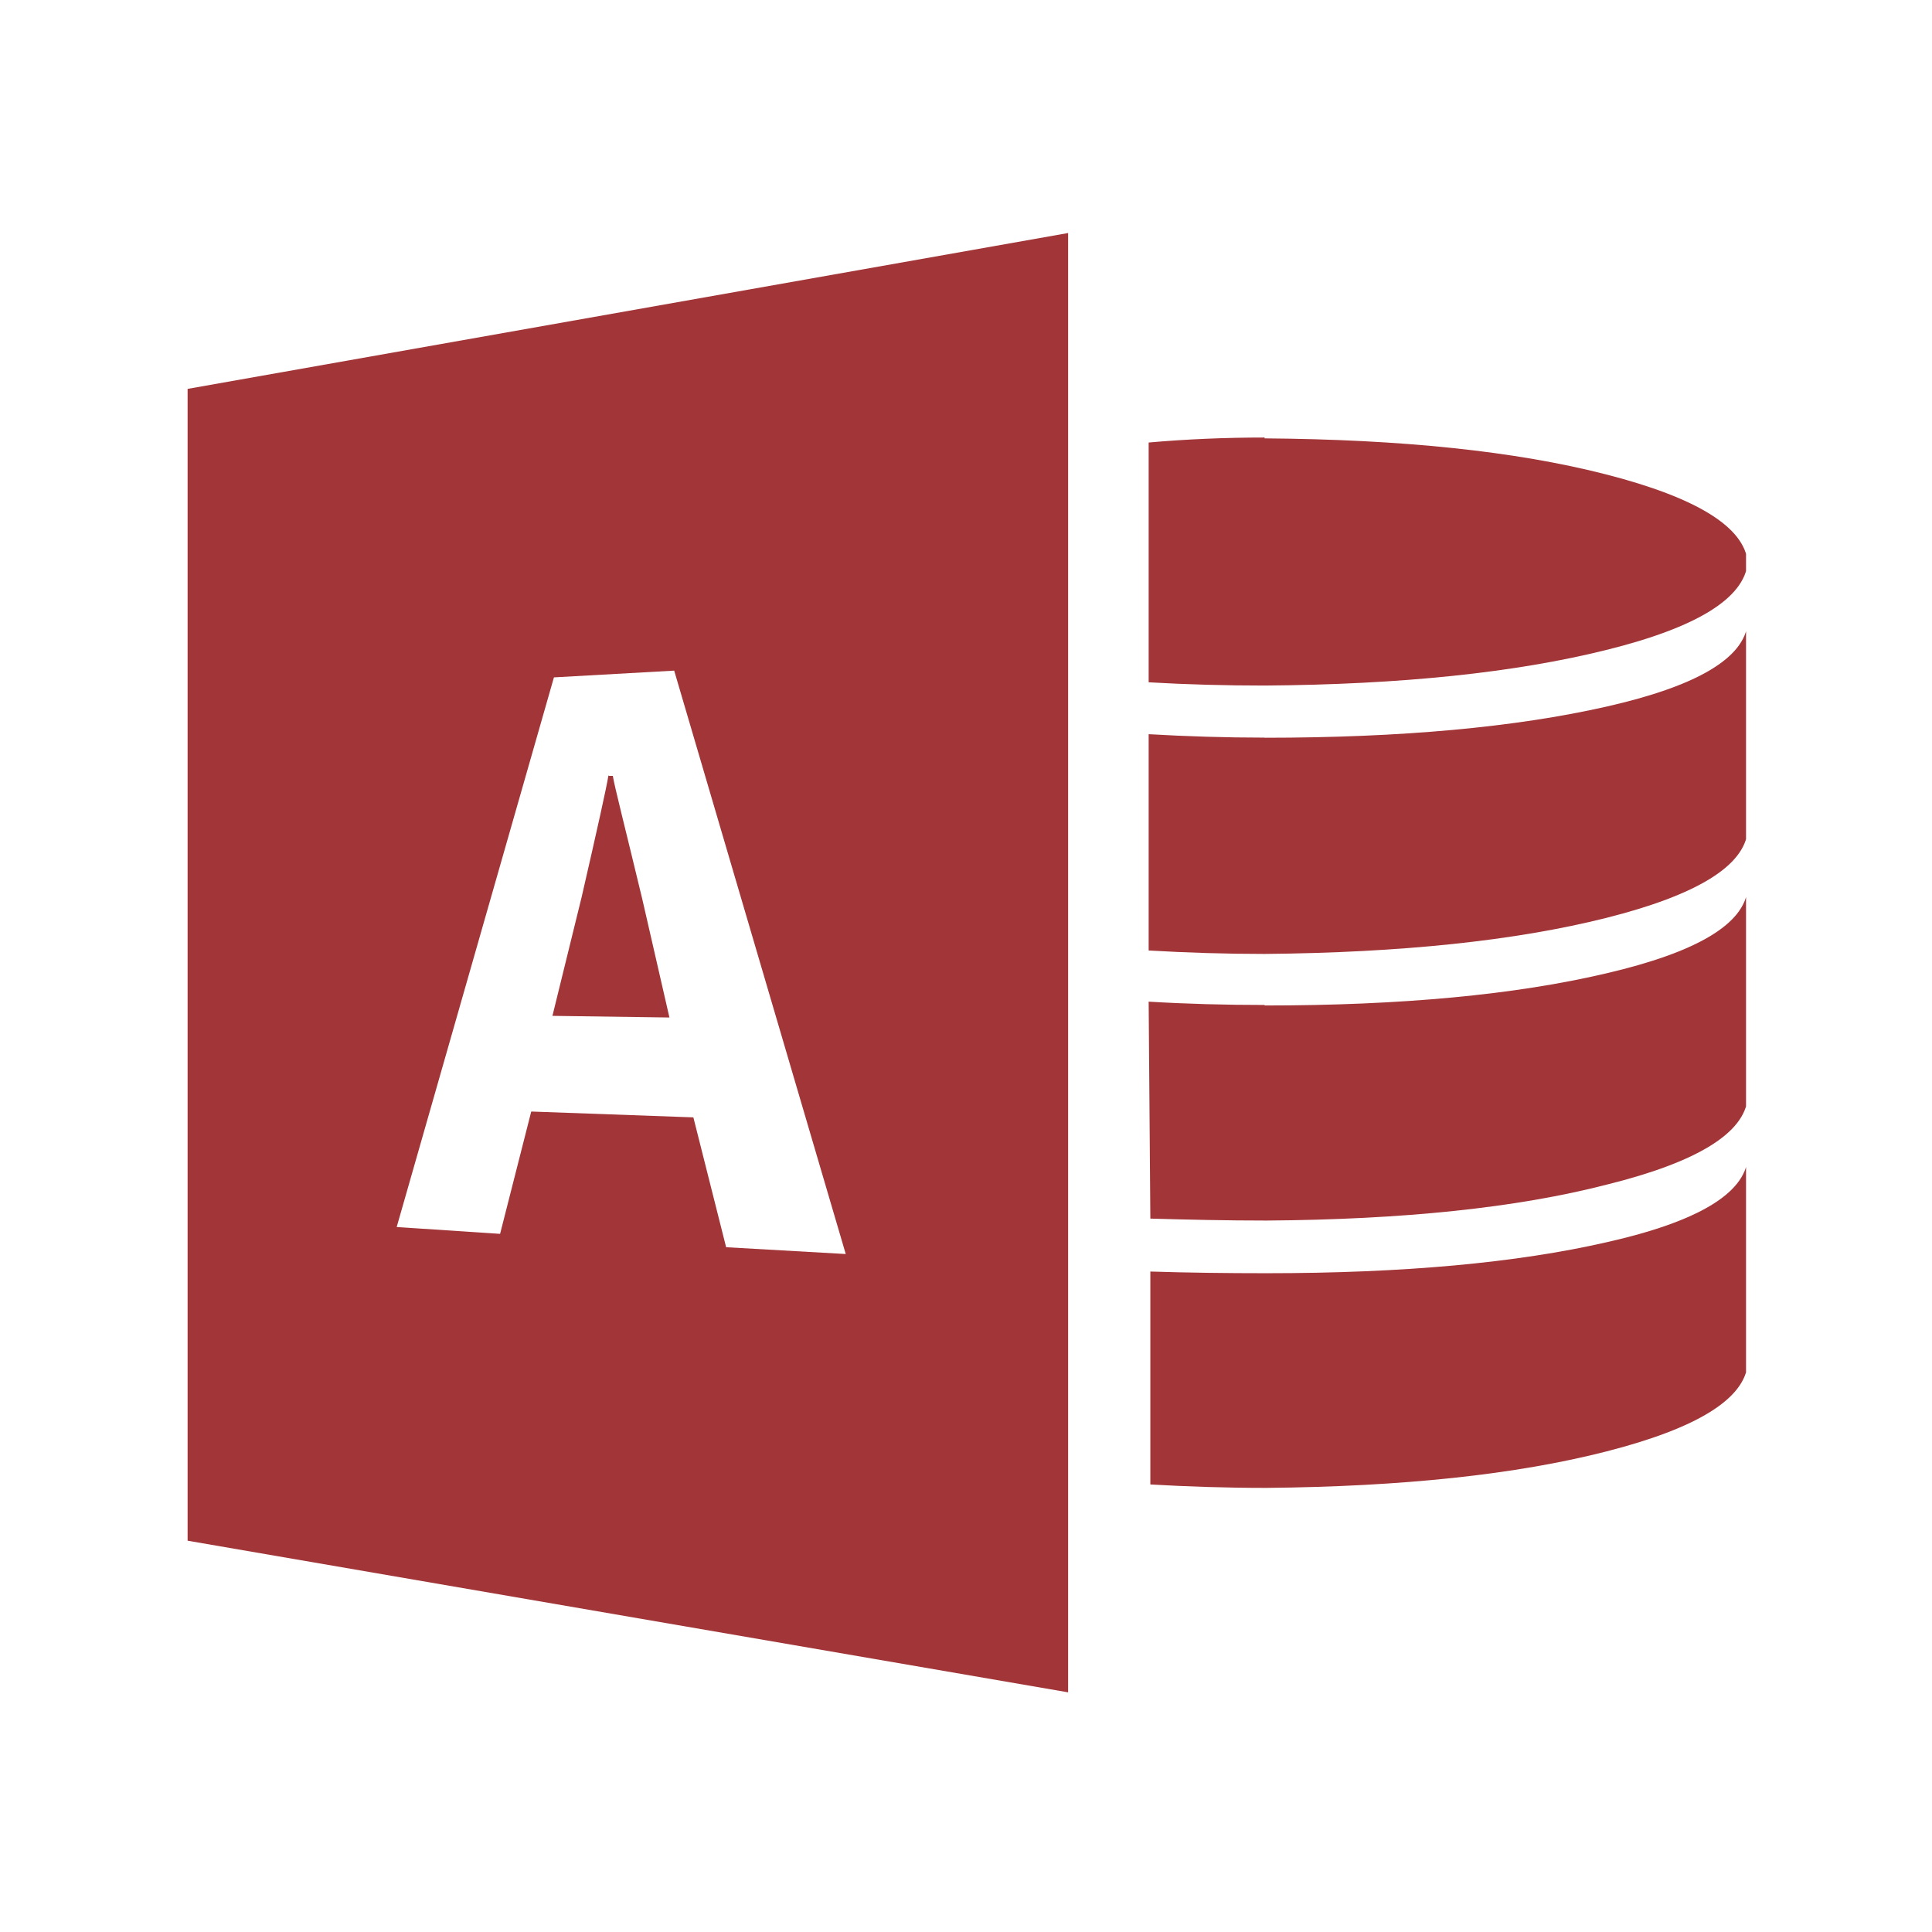
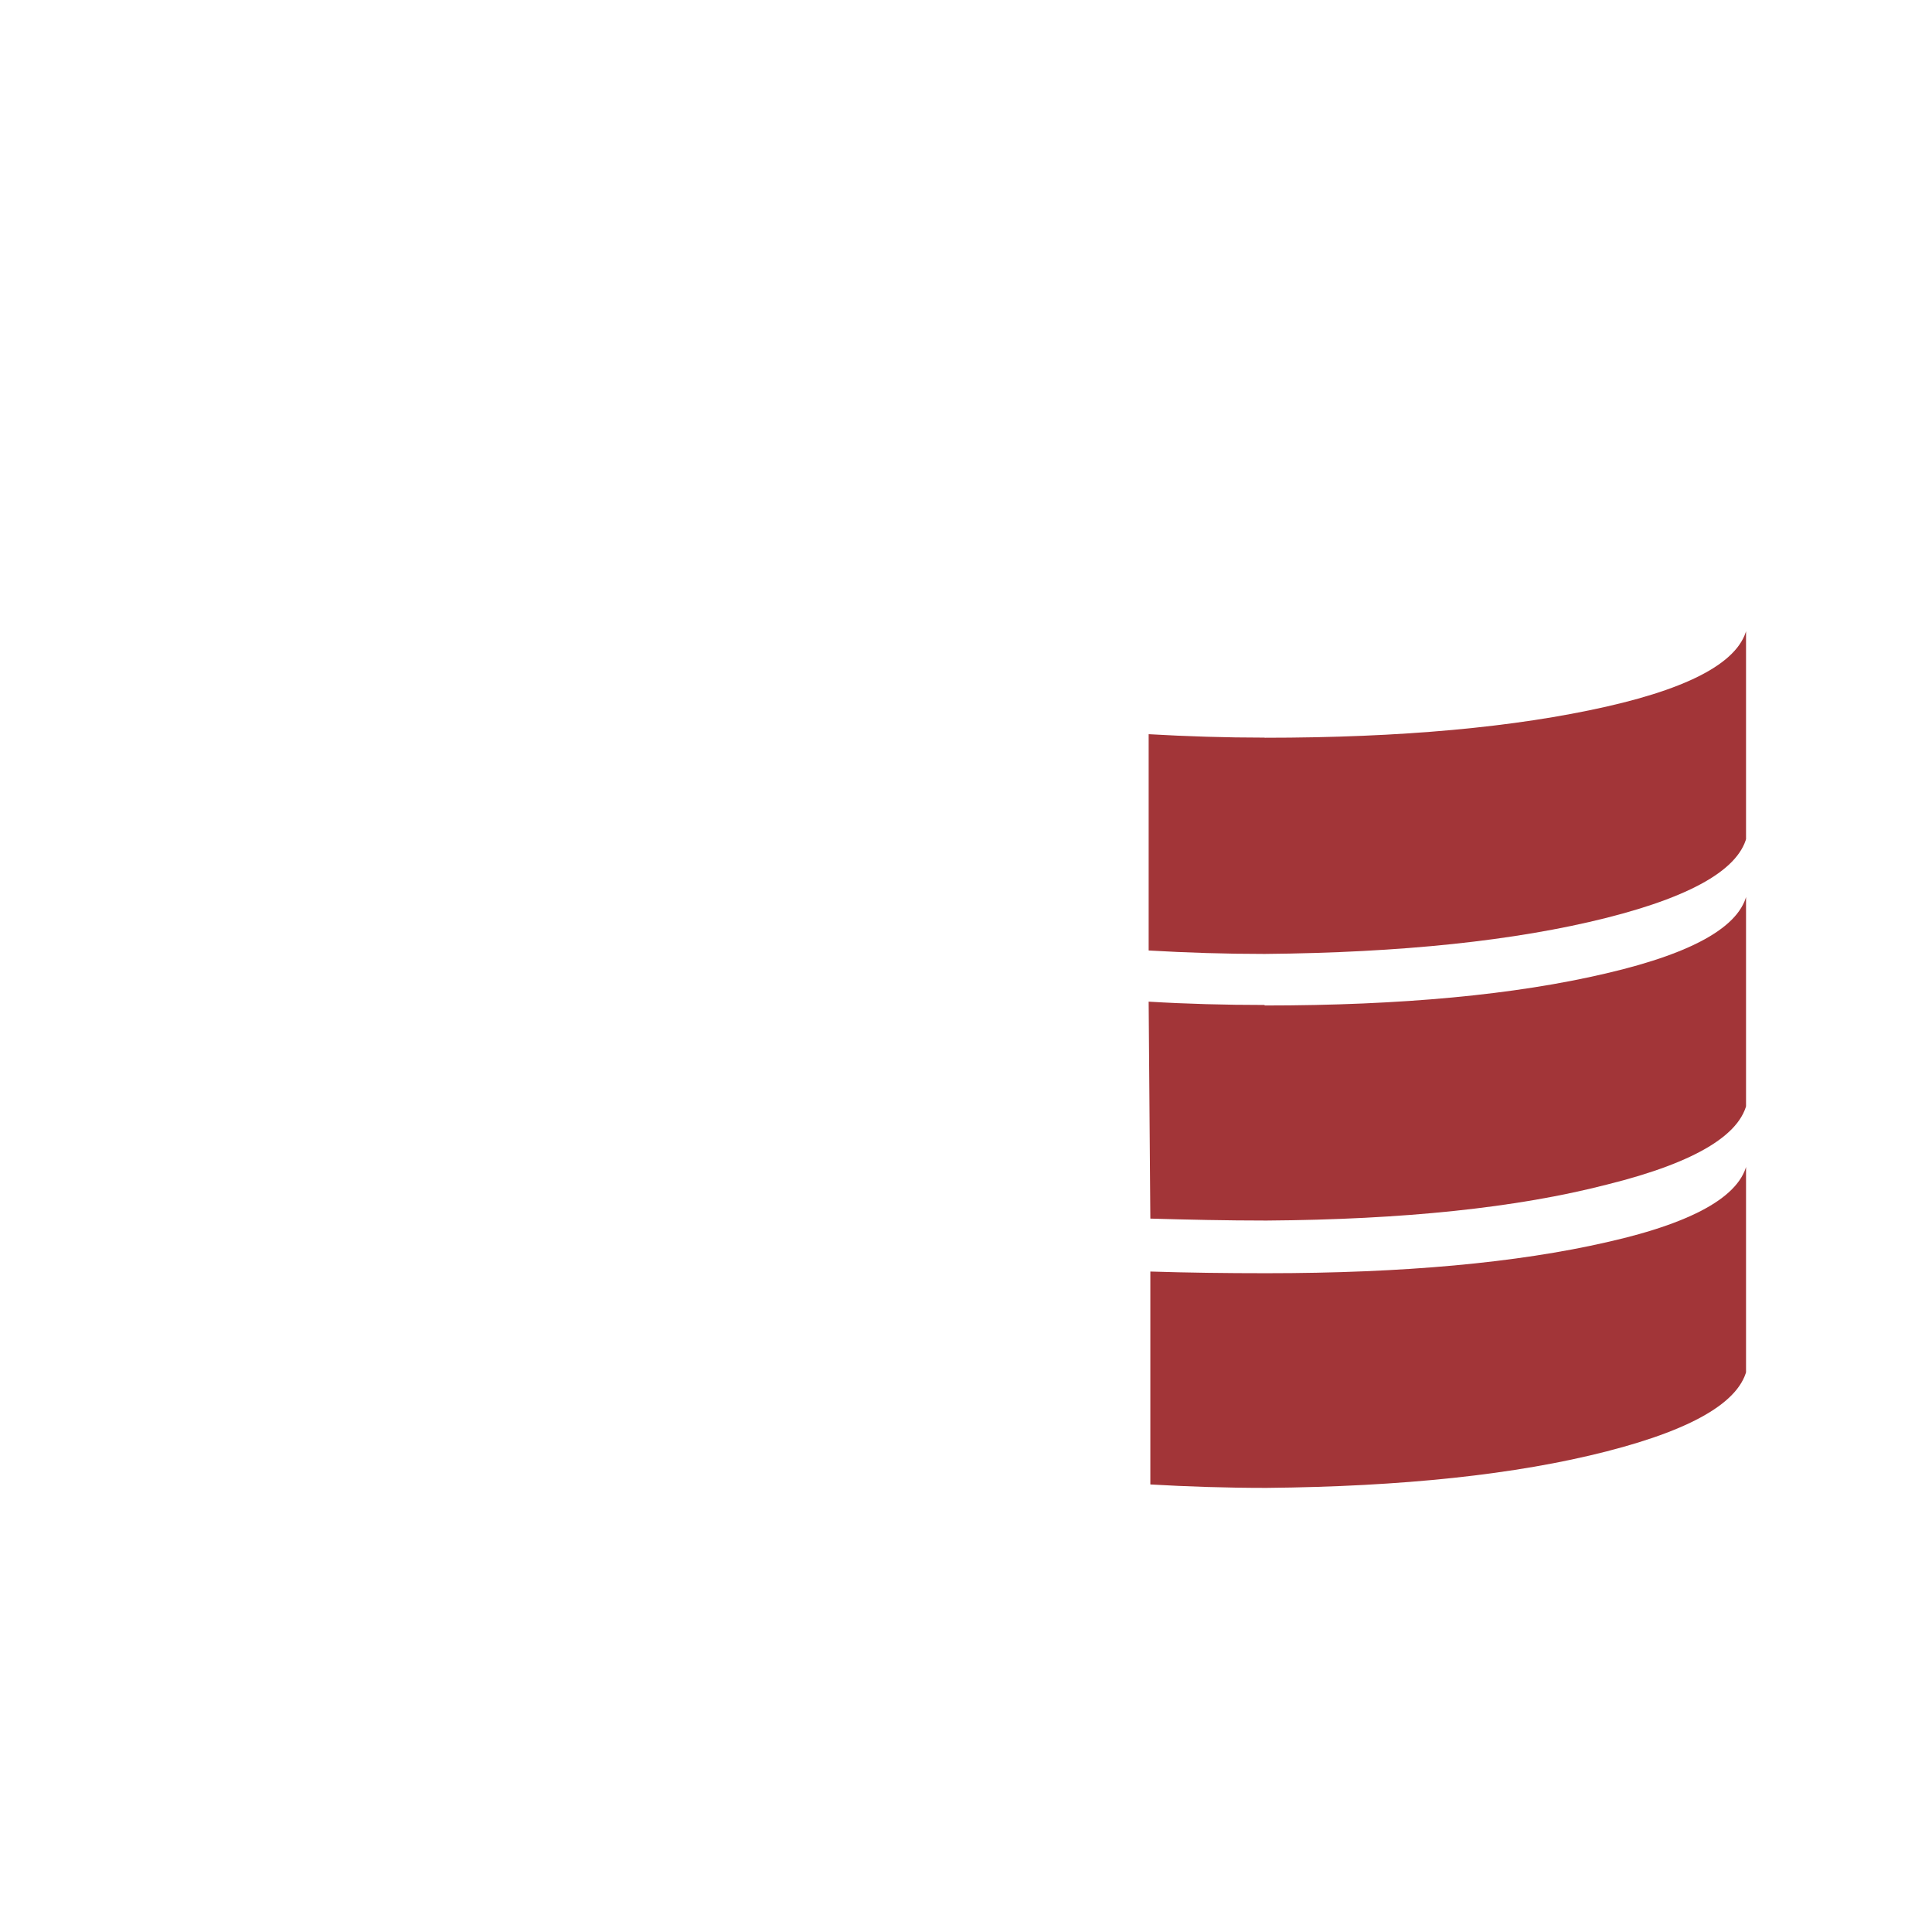
<svg xmlns="http://www.w3.org/2000/svg" width="384pt" height="384pt" viewBox="0 0 384 384" version="1.2">
  <defs>
    <clipPath id="clip1">
      <path d="M 228 176 L 347.039 176 L 347.039 243 L 228 243 Z M 228 176 " />
    </clipPath>
    <clipPath id="clip2">
      <path d="M 228 230 L 347.039 230 L 347.039 296 L 228 296 Z M 228 230 " />
    </clipPath>
    <clipPath id="clip3">
      <path d="M 228 86 L 347.039 86 L 347.039 137 L 228 137 Z M 228 86 " />
    </clipPath>
    <clipPath id="clip4">
-       <path d="M 37.289 46 L 213 46 L 213 337 L 37.289 337 Z M 37.289 46 " />
-     </clipPath>
+       </clipPath>
    <clipPath id="clip5">
      <path d="M 228 123 L 347.039 123 L 347.039 190 L 228 190 Z M 228 123 " />
    </clipPath>
  </defs>
  <g id="surface1">
-     <path style=" stroke:none;fill-rule:nonzero;fill:rgb(63.53%,20.779%,21.959%);fill-opacity:1;" d="M 127.629 178.578 C 124.32 164.797 122.191 156.547 121.801 154.215 L 121.027 154.215 L 120.938 154.098 C 120.523 156.637 118.727 164.719 115.613 178.27 L 109.801 201.91 L 133.055 202.234 Z M 127.629 178.578 " />
    <g clip-path="url(#clip1)" clip-rule="nonzero">
      <path style=" stroke:none;fill-rule:nonzero;fill:rgb(63.53%,20.779%,21.959%);fill-opacity:1;" d="M 251.355 199.746 C 243.566 199.746 235.863 199.539 228.305 199.086 L 228.641 242.207 C 236.008 242.414 243.668 242.594 251.703 242.594 C 278.836 242.402 301.422 240.082 319.395 235.441 C 337.379 230.98 346.723 225.191 347.367 218.23 L 347.367 176.645 C 346.707 183.645 337.34 189.25 319.227 193.469 C 301.152 197.723 278.527 199.848 251.344 199.848 Z M 251.355 199.746 " />
    </g>
    <g clip-path="url(#clip2)" clip-rule="nonzero">
      <path style=" stroke:none;fill-rule:nonzero;fill:rgb(63.53%,20.779%,21.959%);fill-opacity:1;" d="M 347.379 230.258 C 346.723 237.246 337.395 242.828 319.406 246.887 C 301.422 251.012 278.863 253.062 251.703 253.062 C 243.68 253.062 235.992 252.961 228.641 252.727 L 228.641 295.047 C 235.992 295.473 243.68 295.73 251.703 295.73 C 278.762 295.473 301.32 293.09 319.332 288.473 C 337.34 283.859 346.723 278.059 347.379 271.059 Z M 347.379 230.258 " />
    </g>
    <g clip-path="url(#clip3)" clip-rule="nonzero">
-       <path style=" stroke:none;fill-rule:nonzero;fill:rgb(63.53%,20.779%,21.959%);fill-opacity:1;" d="M 319.238 94.297 C 301.164 89.656 278.539 87.336 251.355 87.129 L 251.355 86.961 C 243.566 86.961 235.863 87.285 228.305 87.953 L 228.305 135.613 C 235.863 136.051 243.578 136.258 251.355 136.258 C 278.5 136.062 301.164 133.691 319.238 129.191 C 337.355 124.707 346.723 118.879 347.379 111.777 C 346.723 104.789 337.355 98.949 319.238 94.297 Z M 319.238 94.297 " />
-     </g>
+       </g>
    <g clip-path="url(#clip4)" clip-rule="nonzero">
      <path style=" stroke:none;fill-rule:nonzero;fill:rgb(63.53%,20.779%,21.959%);fill-opacity:1;" d="M 37.289 306.227 L 212.297 336.363 L 212.297 46.316 L 37.289 77.293 Z M 110.098 134.633 L 134 133.293 L 168.098 249.246 L 144.324 247.895 L 137.812 222.086 L 105.586 220.926 L 99.398 245.238 L 78.844 243.883 Z M 110.098 134.633 " />
    </g>
    <g clip-path="url(#clip5)" clip-rule="nonzero">
      <path style=" stroke:none;fill-rule:nonzero;fill:rgb(63.53%,20.779%,21.959%);fill-opacity:1;" d="M 347.379 123.777 C 346.723 130.789 337.355 136.359 319.238 140.457 C 301.164 144.547 278.539 146.633 251.355 146.633 L 251.355 146.609 C 243.566 146.609 235.863 146.363 228.305 145.926 L 228.305 188.918 C 235.863 189.355 243.578 189.602 251.355 189.602 C 278.5 189.355 301.164 186.984 319.238 182.445 C 337.34 177.883 346.723 172.094 347.379 165.094 Z M 347.379 123.777 " />
    </g>
  </g>
</svg>